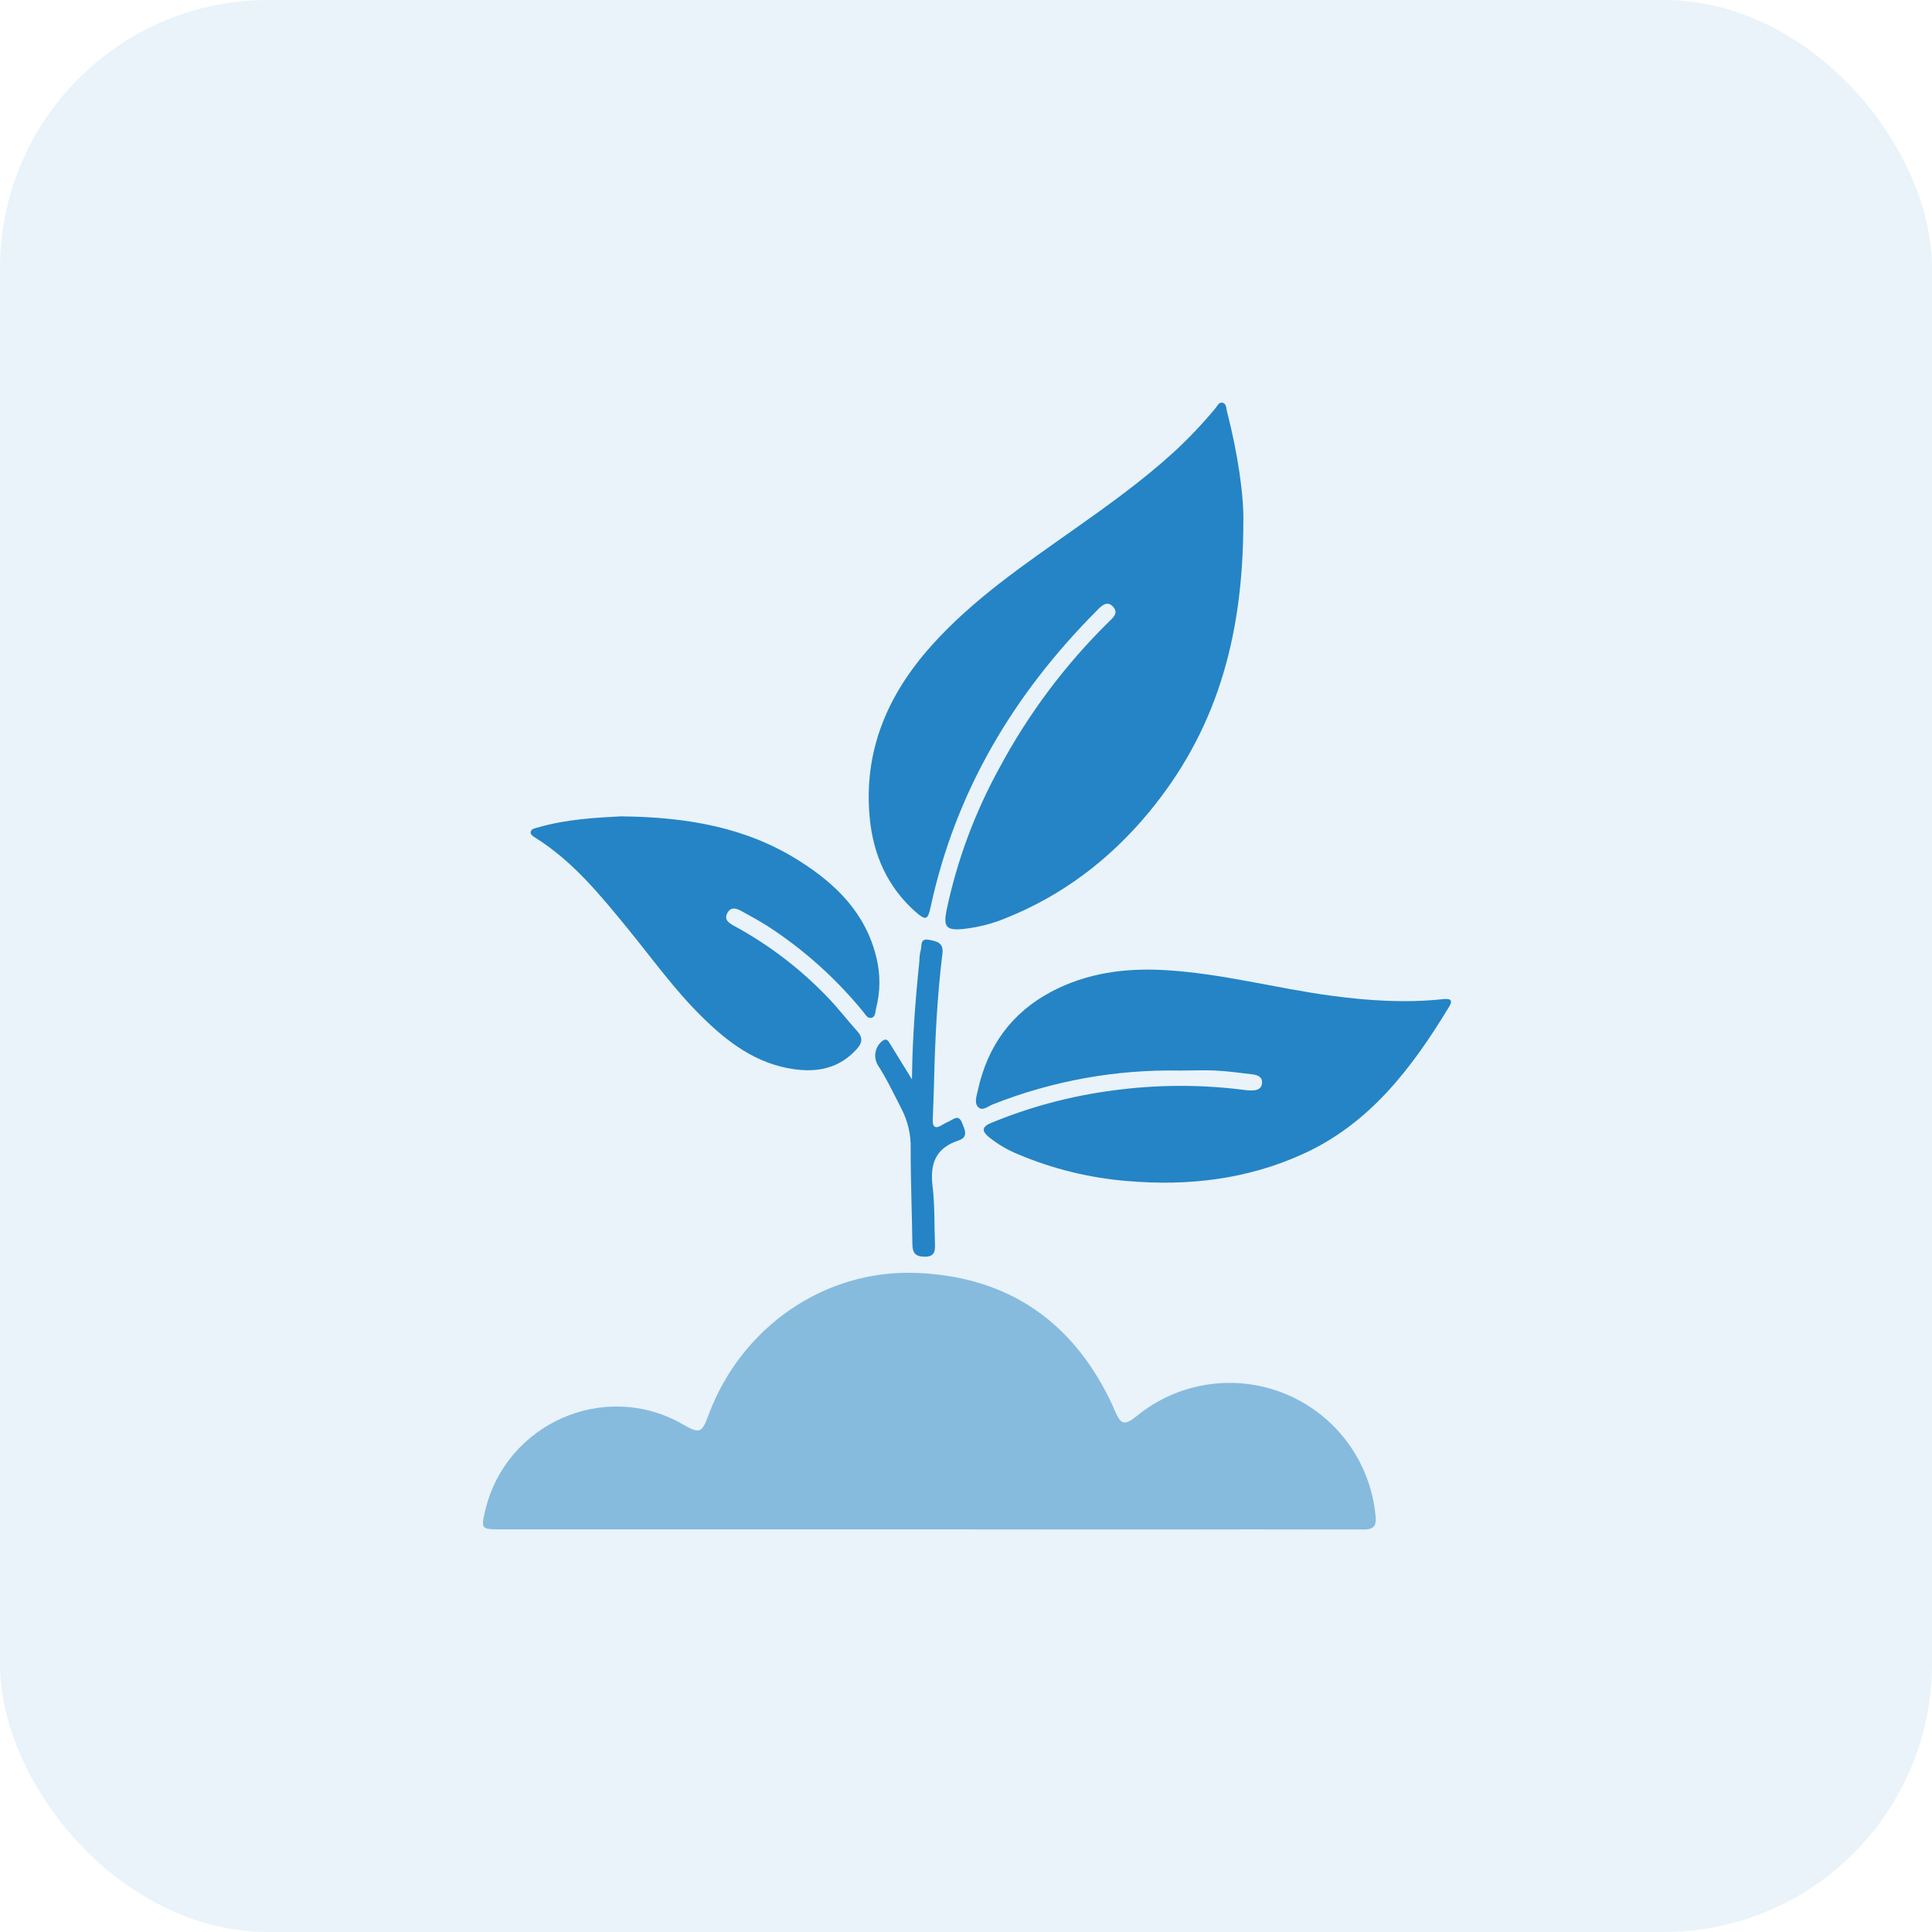
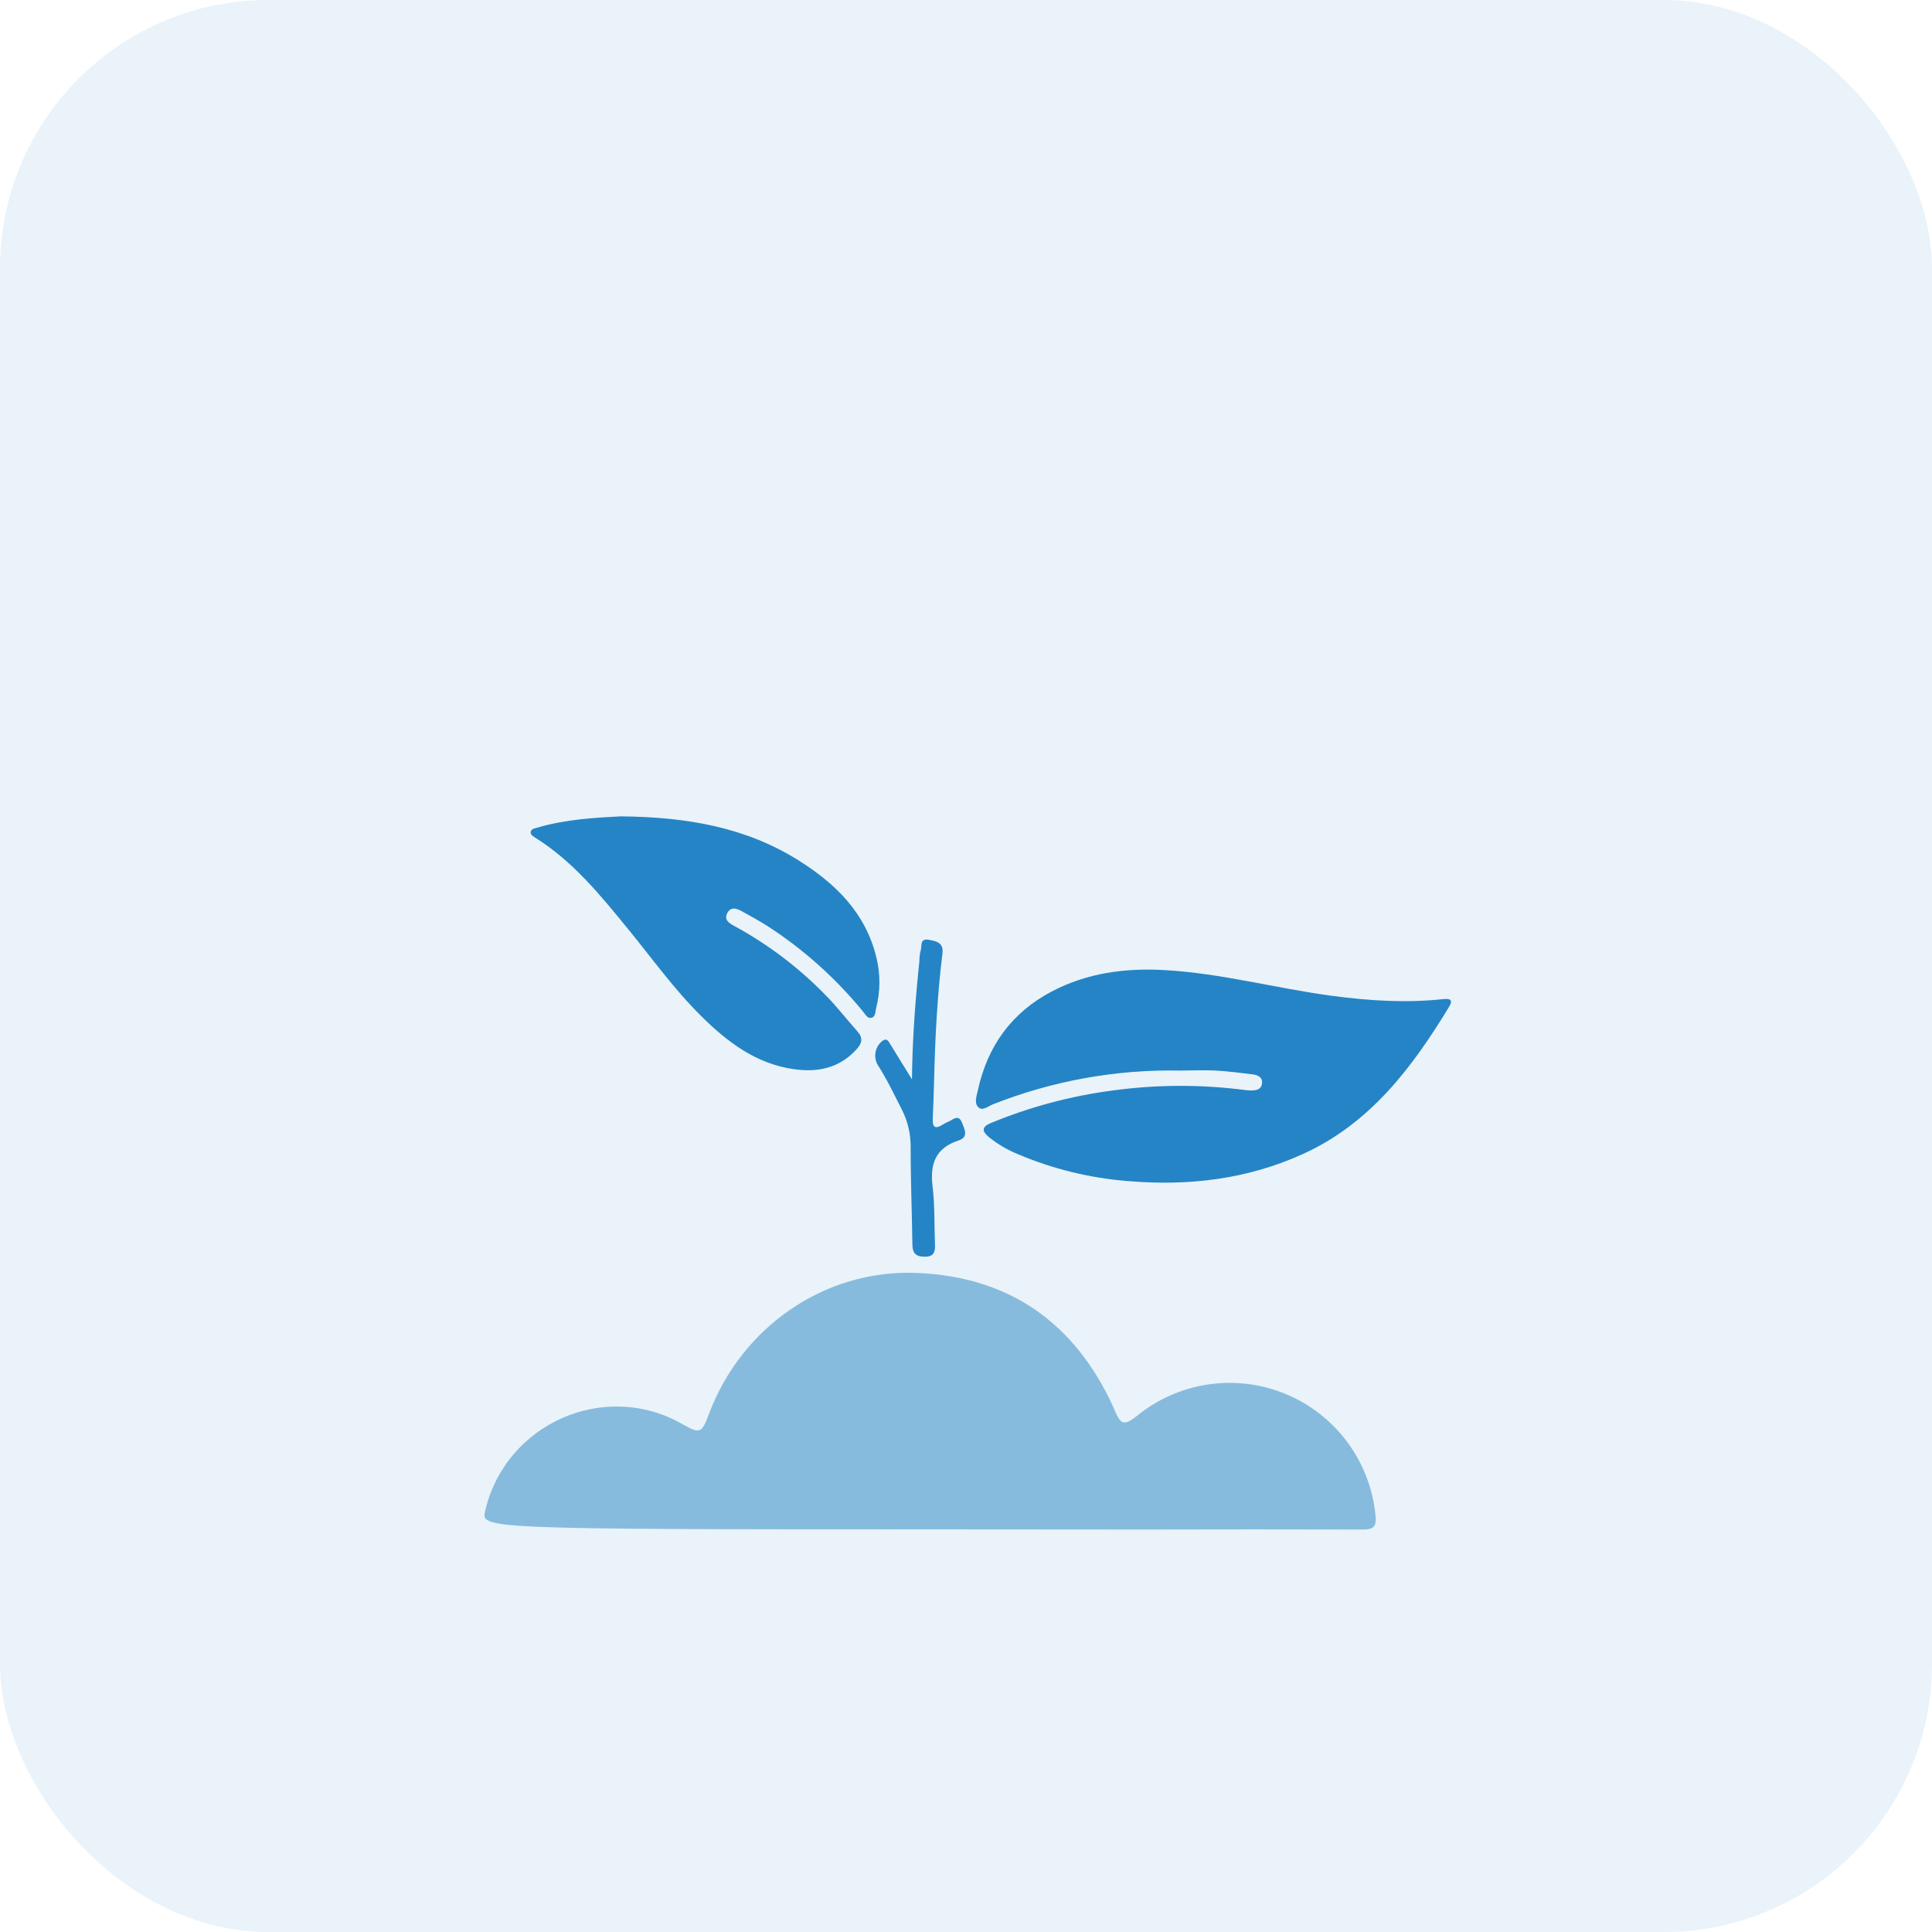
<svg xmlns="http://www.w3.org/2000/svg" width="72" height="72" viewBox="0 0 72 72" fill="none">
  <rect opacity="0.1" width="72" height="72" rx="10" fill="#2584C5" />
  <g clip-path="url(#clip0_1028_12510)">
-     <path opacity="0.5" d="M34.606 56.995H18.61C17.944 56.995 17.925 56.969 18.079 56.31C18.842 53.04 22.541 51.414 25.441 53.077C26.079 53.443 26.154 53.416 26.414 52.71C27.622 49.473 30.709 47.304 34.152 47.438C37.596 47.572 40.039 49.279 41.482 52.418C41.5 52.458 41.512 52.502 41.53 52.536C41.767 53.098 41.893 53.141 42.361 52.774C43.13 52.143 44.058 51.734 45.043 51.592C46.028 51.45 47.033 51.579 47.949 51.966C48.866 52.353 49.66 52.984 50.244 53.789C50.829 54.594 51.182 55.544 51.267 56.536C51.304 56.947 51.11 57.001 50.775 57.001C48.064 56.994 45.354 56.994 42.644 57.001L34.606 56.995Z" fill="#2584C5" />
-     <path d="M46.335 19.502C46.326 23.918 45.246 27.338 42.804 30.286C41.35 32.037 39.582 33.381 37.461 34.225C36.967 34.427 36.447 34.559 35.917 34.618C35.267 34.686 35.149 34.548 35.276 33.919C35.668 32.058 36.335 30.266 37.254 28.601C38.322 26.61 39.683 24.791 41.291 23.204C41.455 23.041 41.708 22.856 41.481 22.61C41.254 22.364 41.05 22.579 40.879 22.751C37.785 25.858 35.612 29.483 34.681 33.806C34.579 34.281 34.503 34.318 34.127 33.988C33.072 33.059 32.542 31.851 32.412 30.479C32.174 27.986 33.077 25.89 34.708 24.067C36.245 22.346 38.136 21.064 39.999 19.747C41.295 18.832 42.584 17.909 43.758 16.836C44.303 16.332 44.814 15.794 45.288 15.224C45.363 15.137 45.417 14.987 45.546 15.006C45.707 15.031 45.693 15.207 45.725 15.33C46.13 16.898 46.364 18.491 46.335 19.502Z" fill="#2584C5" />
+     <path opacity="0.5" d="M34.606 56.995C17.944 56.995 17.925 56.969 18.079 56.31C18.842 53.04 22.541 51.414 25.441 53.077C26.079 53.443 26.154 53.416 26.414 52.71C27.622 49.473 30.709 47.304 34.152 47.438C37.596 47.572 40.039 49.279 41.482 52.418C41.5 52.458 41.512 52.502 41.53 52.536C41.767 53.098 41.893 53.141 42.361 52.774C43.13 52.143 44.058 51.734 45.043 51.592C46.028 51.45 47.033 51.579 47.949 51.966C48.866 52.353 49.66 52.984 50.244 53.789C50.829 54.594 51.182 55.544 51.267 56.536C51.304 56.947 51.11 57.001 50.775 57.001C48.064 56.994 45.354 56.994 42.644 57.001L34.606 56.995Z" fill="#2584C5" />
    <path d="M43.989 39.897C41.6 39.849 39.225 40.277 37.003 41.155C36.829 41.224 36.621 41.41 36.471 41.274C36.295 41.122 36.393 40.855 36.44 40.641C36.796 38.994 37.694 37.742 39.187 36.954C40.508 36.257 41.931 36.069 43.406 36.153C45.512 36.271 47.549 36.832 49.63 37.11C51.012 37.295 52.396 37.386 53.785 37.234C54.097 37.201 54.142 37.3 53.99 37.543C52.617 39.799 51.052 41.873 48.559 43.005C46.473 43.955 44.274 44.209 42.008 44.013C40.604 43.9 39.228 43.562 37.931 43.012C37.547 42.855 37.187 42.644 36.862 42.384C36.613 42.178 36.551 42.007 36.929 41.851C38.38 41.251 39.904 40.844 41.461 40.64C43.12 40.413 44.802 40.41 46.462 40.63C46.506 40.635 46.55 40.637 46.594 40.636C46.8 40.643 47.005 40.615 47.033 40.368C47.056 40.141 46.87 40.063 46.686 40.039C46.211 39.981 45.747 39.92 45.275 39.895C44.85 39.875 44.419 39.897 43.989 39.897Z" fill="#2584C5" />
    <path d="M23.135 30.423C25.628 30.448 27.812 30.838 29.769 32.07C31.146 32.937 32.262 34.025 32.661 35.686C32.814 36.308 32.81 36.958 32.649 37.578C32.615 37.714 32.635 37.911 32.456 37.934C32.315 37.955 32.243 37.791 32.161 37.696C31.146 36.456 29.945 35.38 28.599 34.509C28.287 34.31 27.96 34.135 27.637 33.955C27.441 33.847 27.231 33.782 27.102 34.033C26.972 34.284 27.18 34.407 27.364 34.508C28.654 35.209 29.828 36.105 30.843 37.165C31.234 37.569 31.577 38.019 31.954 38.437C32.167 38.675 32.132 38.871 31.93 39.094C31.291 39.806 30.481 39.974 29.584 39.845C28.176 39.646 27.107 38.833 26.14 37.874C25.125 36.873 24.296 35.71 23.396 34.609C22.372 33.356 21.352 32.101 19.959 31.225C19.873 31.171 19.753 31.106 19.779 30.996C19.805 30.885 19.932 30.871 20.032 30.841C21.115 30.524 22.238 30.471 23.135 30.423Z" fill="#2584C5" />
    <path d="M33.986 40.225C34.002 38.682 34.116 37.238 34.265 35.796C34.264 35.676 34.277 35.557 34.306 35.44C34.369 35.278 34.258 34.957 34.614 35.023C34.888 35.076 35.173 35.117 35.122 35.536C34.926 37.125 34.847 38.722 34.809 40.322C34.797 40.781 34.782 41.239 34.761 41.698C34.747 41.996 34.84 42.093 35.117 41.92C35.193 41.872 35.273 41.831 35.355 41.795C35.528 41.72 35.721 41.509 35.853 41.844C35.951 42.092 36.105 42.378 35.721 42.503C34.867 42.782 34.652 43.37 34.754 44.21C34.841 44.923 34.815 45.659 34.844 46.385C34.855 46.66 34.797 46.84 34.459 46.833C34.145 46.833 34.007 46.715 34.002 46.388C33.987 45.188 33.936 43.988 33.938 42.788C33.948 42.284 33.833 41.786 33.603 41.337C33.318 40.783 33.054 40.221 32.716 39.696C32.63 39.552 32.598 39.381 32.628 39.215C32.658 39.05 32.746 38.901 32.878 38.796C33.055 38.662 33.115 38.818 33.182 38.92C33.432 39.323 33.677 39.728 33.986 40.225Z" fill="#2584C5" />
  </g>
  <defs>
    <clipPath id="clip0_1028_12510">
      <rect width="36.074" height="42" fill="white" transform="translate(18 15)" />
    </clipPath>
  </defs>
</svg>